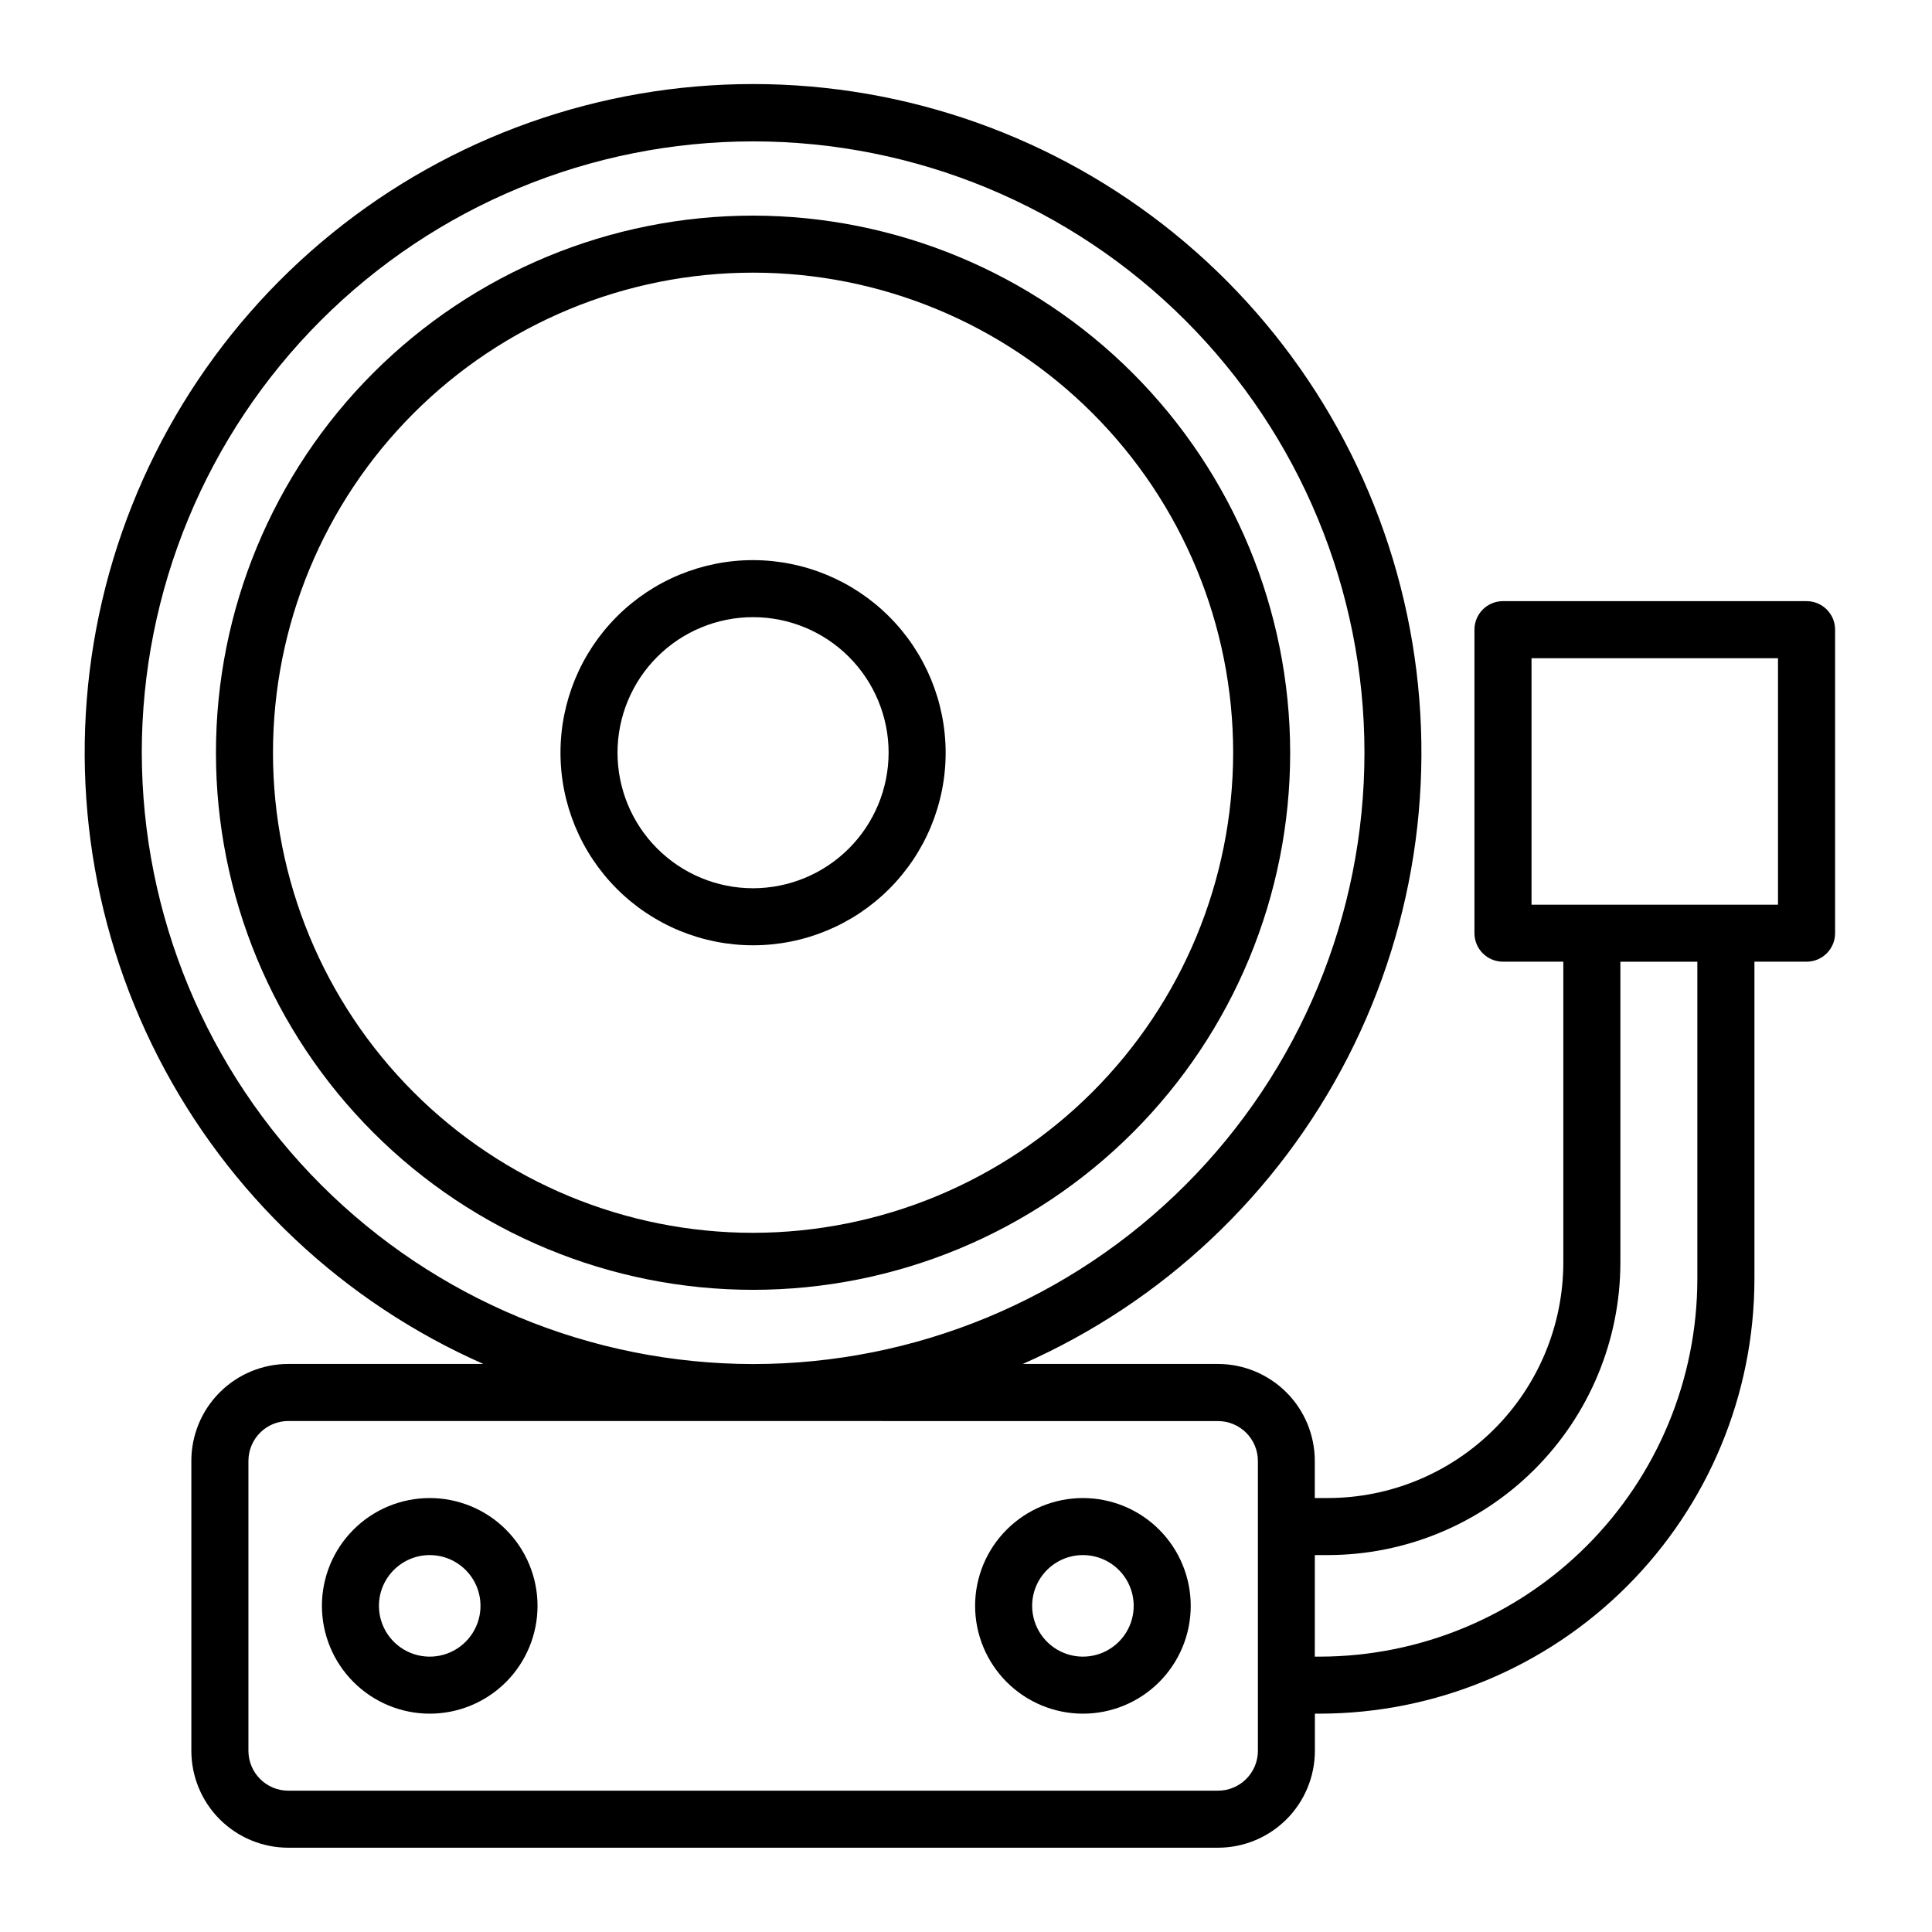
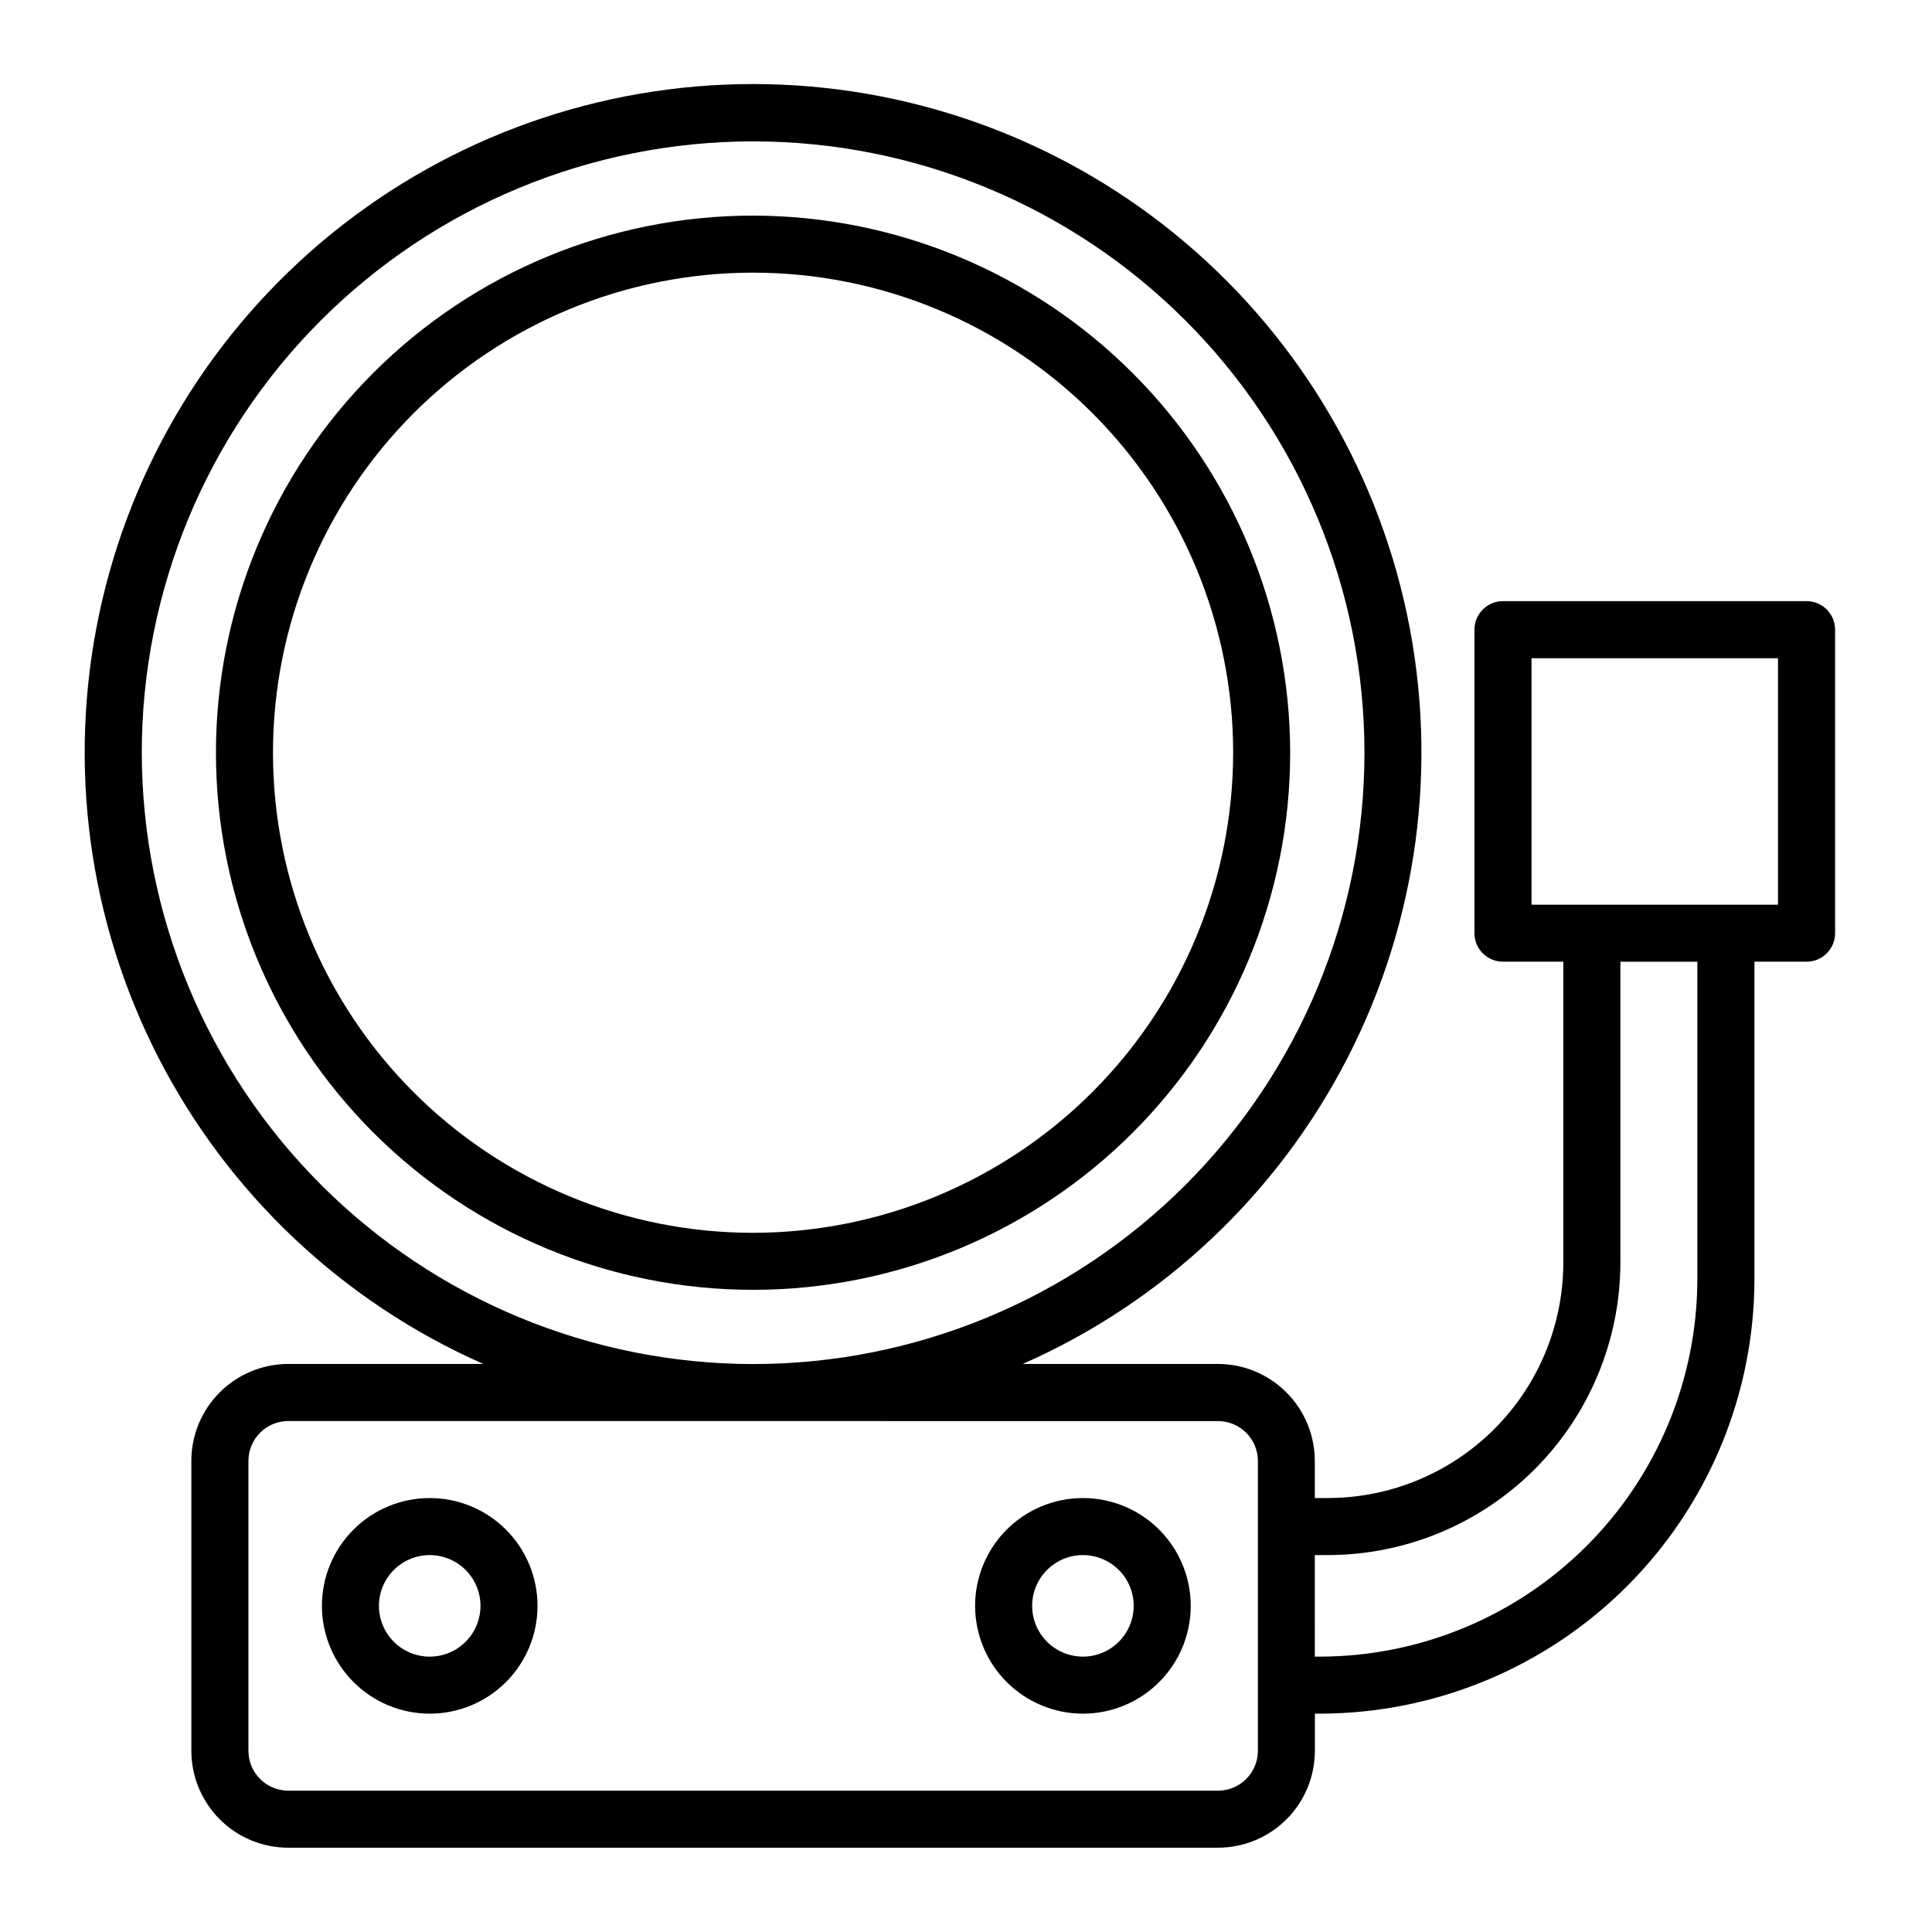
<svg xmlns="http://www.w3.org/2000/svg" fill="#000000" width="800px" height="800px" version="1.1" viewBox="144 144 512 512">
  <g>
    <path d="m343.57 201.14c-37.75 0-73.953 14.996-100.65 41.688-26.695 26.695-41.691 62.902-41.691 100.65s14.996 73.957 41.691 100.65c26.695 26.695 62.898 41.691 100.65 41.691 37.754 0 73.957-14.996 100.65-41.691 26.695-26.691 41.691-62.898 41.691-100.65-0.043-37.738-15.055-73.918-41.742-100.6-26.684-26.684-62.863-41.695-100.6-41.738zm0 269.57c-33.742 0-66.102-13.402-89.961-37.266-23.859-23.859-37.266-56.219-37.266-89.961 0-33.742 13.406-66.105 37.266-89.965s56.219-37.262 89.961-37.262c33.746 0 66.105 13.402 89.965 37.262s37.266 56.223 37.266 89.965c-0.039 33.73-13.457 66.07-37.309 89.922-23.852 23.848-56.191 37.266-89.922 37.305z" />
-     <path d="m343.57 292.44c-13.535 0-26.516 5.375-36.086 14.945-9.57 9.574-14.949 22.555-14.949 36.09 0 13.535 5.379 26.516 14.949 36.086 9.57 9.574 22.551 14.949 36.086 14.949 13.535 0 26.52-5.375 36.09-14.949 9.57-9.57 14.949-22.551 14.949-36.086-0.02-13.531-5.398-26.504-14.969-36.07-9.566-9.566-22.539-14.949-36.07-14.965zm0 86.957c-9.527 0-18.664-3.785-25.398-10.523-6.738-6.734-10.523-15.871-10.523-25.398 0-9.527 3.785-18.664 10.523-25.402 6.734-6.734 15.871-10.52 25.398-10.52 9.527 0 18.664 3.785 25.402 10.52 6.734 6.738 10.52 15.875 10.52 25.402-0.012 9.523-3.801 18.652-10.531 25.387-6.734 6.734-15.867 10.523-25.391 10.535z" />
    <path d="m194.71 531.16v76.812c0 6.812 2.707 13.348 7.523 18.168 4.82 4.816 11.355 7.523 18.172 7.523h246.36-0.004c6.816 0 13.352-2.707 18.172-7.523 4.816-4.82 7.523-11.355 7.523-18.168v-9.836h1.316c30.531-0.035 59.805-12.18 81.398-33.77 21.59-21.59 33.734-50.863 33.773-81.395v-84.113h13.82-0.004c4.176 0 7.559-3.383 7.559-7.555v-80.434c0-4.176-3.383-7.559-7.559-7.559h-80.457c-4.176 0-7.559 3.383-7.559 7.559v80.434c0 4.172 3.383 7.555 7.559 7.555h15.992v79.762c-0.02 16.539-6.598 32.391-18.289 44.086-11.695 11.691-27.547 18.27-44.082 18.289h-3.492v-9.836c0-6.812-2.707-13.352-7.527-18.168-4.816-4.82-11.355-7.527-18.168-7.527h-51.699c37.18-16.395 67.59-45.074 86.133-81.23 18.547-36.156 24.094-77.59 15.715-117.35-8.375-39.762-30.172-75.434-61.727-101.04-31.559-25.602-70.957-39.57-111.59-39.57-40.637 0-80.035 13.969-111.59 39.57-31.559 25.602-53.352 61.273-61.73 101.04-8.379 39.762-2.828 81.195 15.715 117.35 18.543 36.156 48.957 64.836 86.137 81.23h-51.723c-6.809 0.008-13.34 2.715-18.152 7.535-4.816 4.816-7.519 11.348-7.519 18.16zm355.16-212.73h65.316v65.32h-65.316zm-53.938 237.68c20.539-0.027 40.234-8.199 54.758-22.727 14.527-14.523 22.699-34.219 22.727-54.762v-79.762h20.395v84.113c-0.031 26.523-10.582 51.957-29.34 70.715-18.758 18.754-44.191 29.305-70.719 29.336h-1.316l0.004-26.914zm-314.36-212.63c0-42.969 17.066-84.176 47.449-114.56 30.383-30.383 71.594-47.453 114.56-47.453 42.969 0 84.176 17.07 114.56 47.453 30.383 30.383 47.453 71.59 47.453 114.56s-17.07 84.176-47.453 114.56c-30.383 30.383-71.59 47.449-114.56 47.449-42.953-0.047-84.133-17.129-114.5-47.504-30.371-30.371-47.457-71.551-47.504-114.5zm285.2 177.12c2.805 0 5.496 1.113 7.481 3.098s3.102 4.676 3.102 7.481v76.793c0 5.84-4.738 10.578-10.582 10.578h-246.36c-5.844 0-10.578-4.738-10.578-10.578v-76.812c0-2.805 1.113-5.496 3.098-7.481 1.984-1.984 4.676-3.098 7.481-3.098z" />
    <path d="m257.88 598.14c7.578 0 14.844-3.012 20.203-8.367 5.359-5.359 8.367-12.625 8.367-20.203s-3.008-14.844-8.367-20.203-12.625-8.367-20.203-8.367-14.844 3.008-20.203 8.367-8.367 12.625-8.367 20.203c0.008 7.574 3.019 14.836 8.375 20.191 5.359 5.359 12.621 8.371 20.195 8.379zm0-42.027c5.441 0 10.348 3.277 12.434 8.305 2.082 5.031 0.93 10.82-2.918 14.668-3.848 3.848-9.637 5-14.664 2.918-5.031-2.086-8.309-6.992-8.309-12.434 0.008-7.43 6.027-13.449 13.457-13.457z" />
    <path d="m430.99 598.14c7.578 0 14.844-3.012 20.199-8.371 5.359-5.359 8.367-12.625 8.367-20.203s-3.012-14.844-8.371-20.203c-5.359-5.356-12.625-8.363-20.203-8.363s-14.844 3.008-20.199 8.367c-5.359 5.359-8.371 12.625-8.371 20.203 0.008 7.574 3.023 14.84 8.379 20.195 5.359 5.356 12.621 8.367 20.199 8.375zm0-42.027c5.441 0 10.348 3.281 12.43 8.309 2.078 5.031 0.926 10.816-2.922 14.664-3.848 3.848-9.637 5-14.664 2.914-5.027-2.082-8.305-6.988-8.305-12.43 0.008-7.43 6.031-13.453 13.461-13.457z" />
  </g>
</svg>